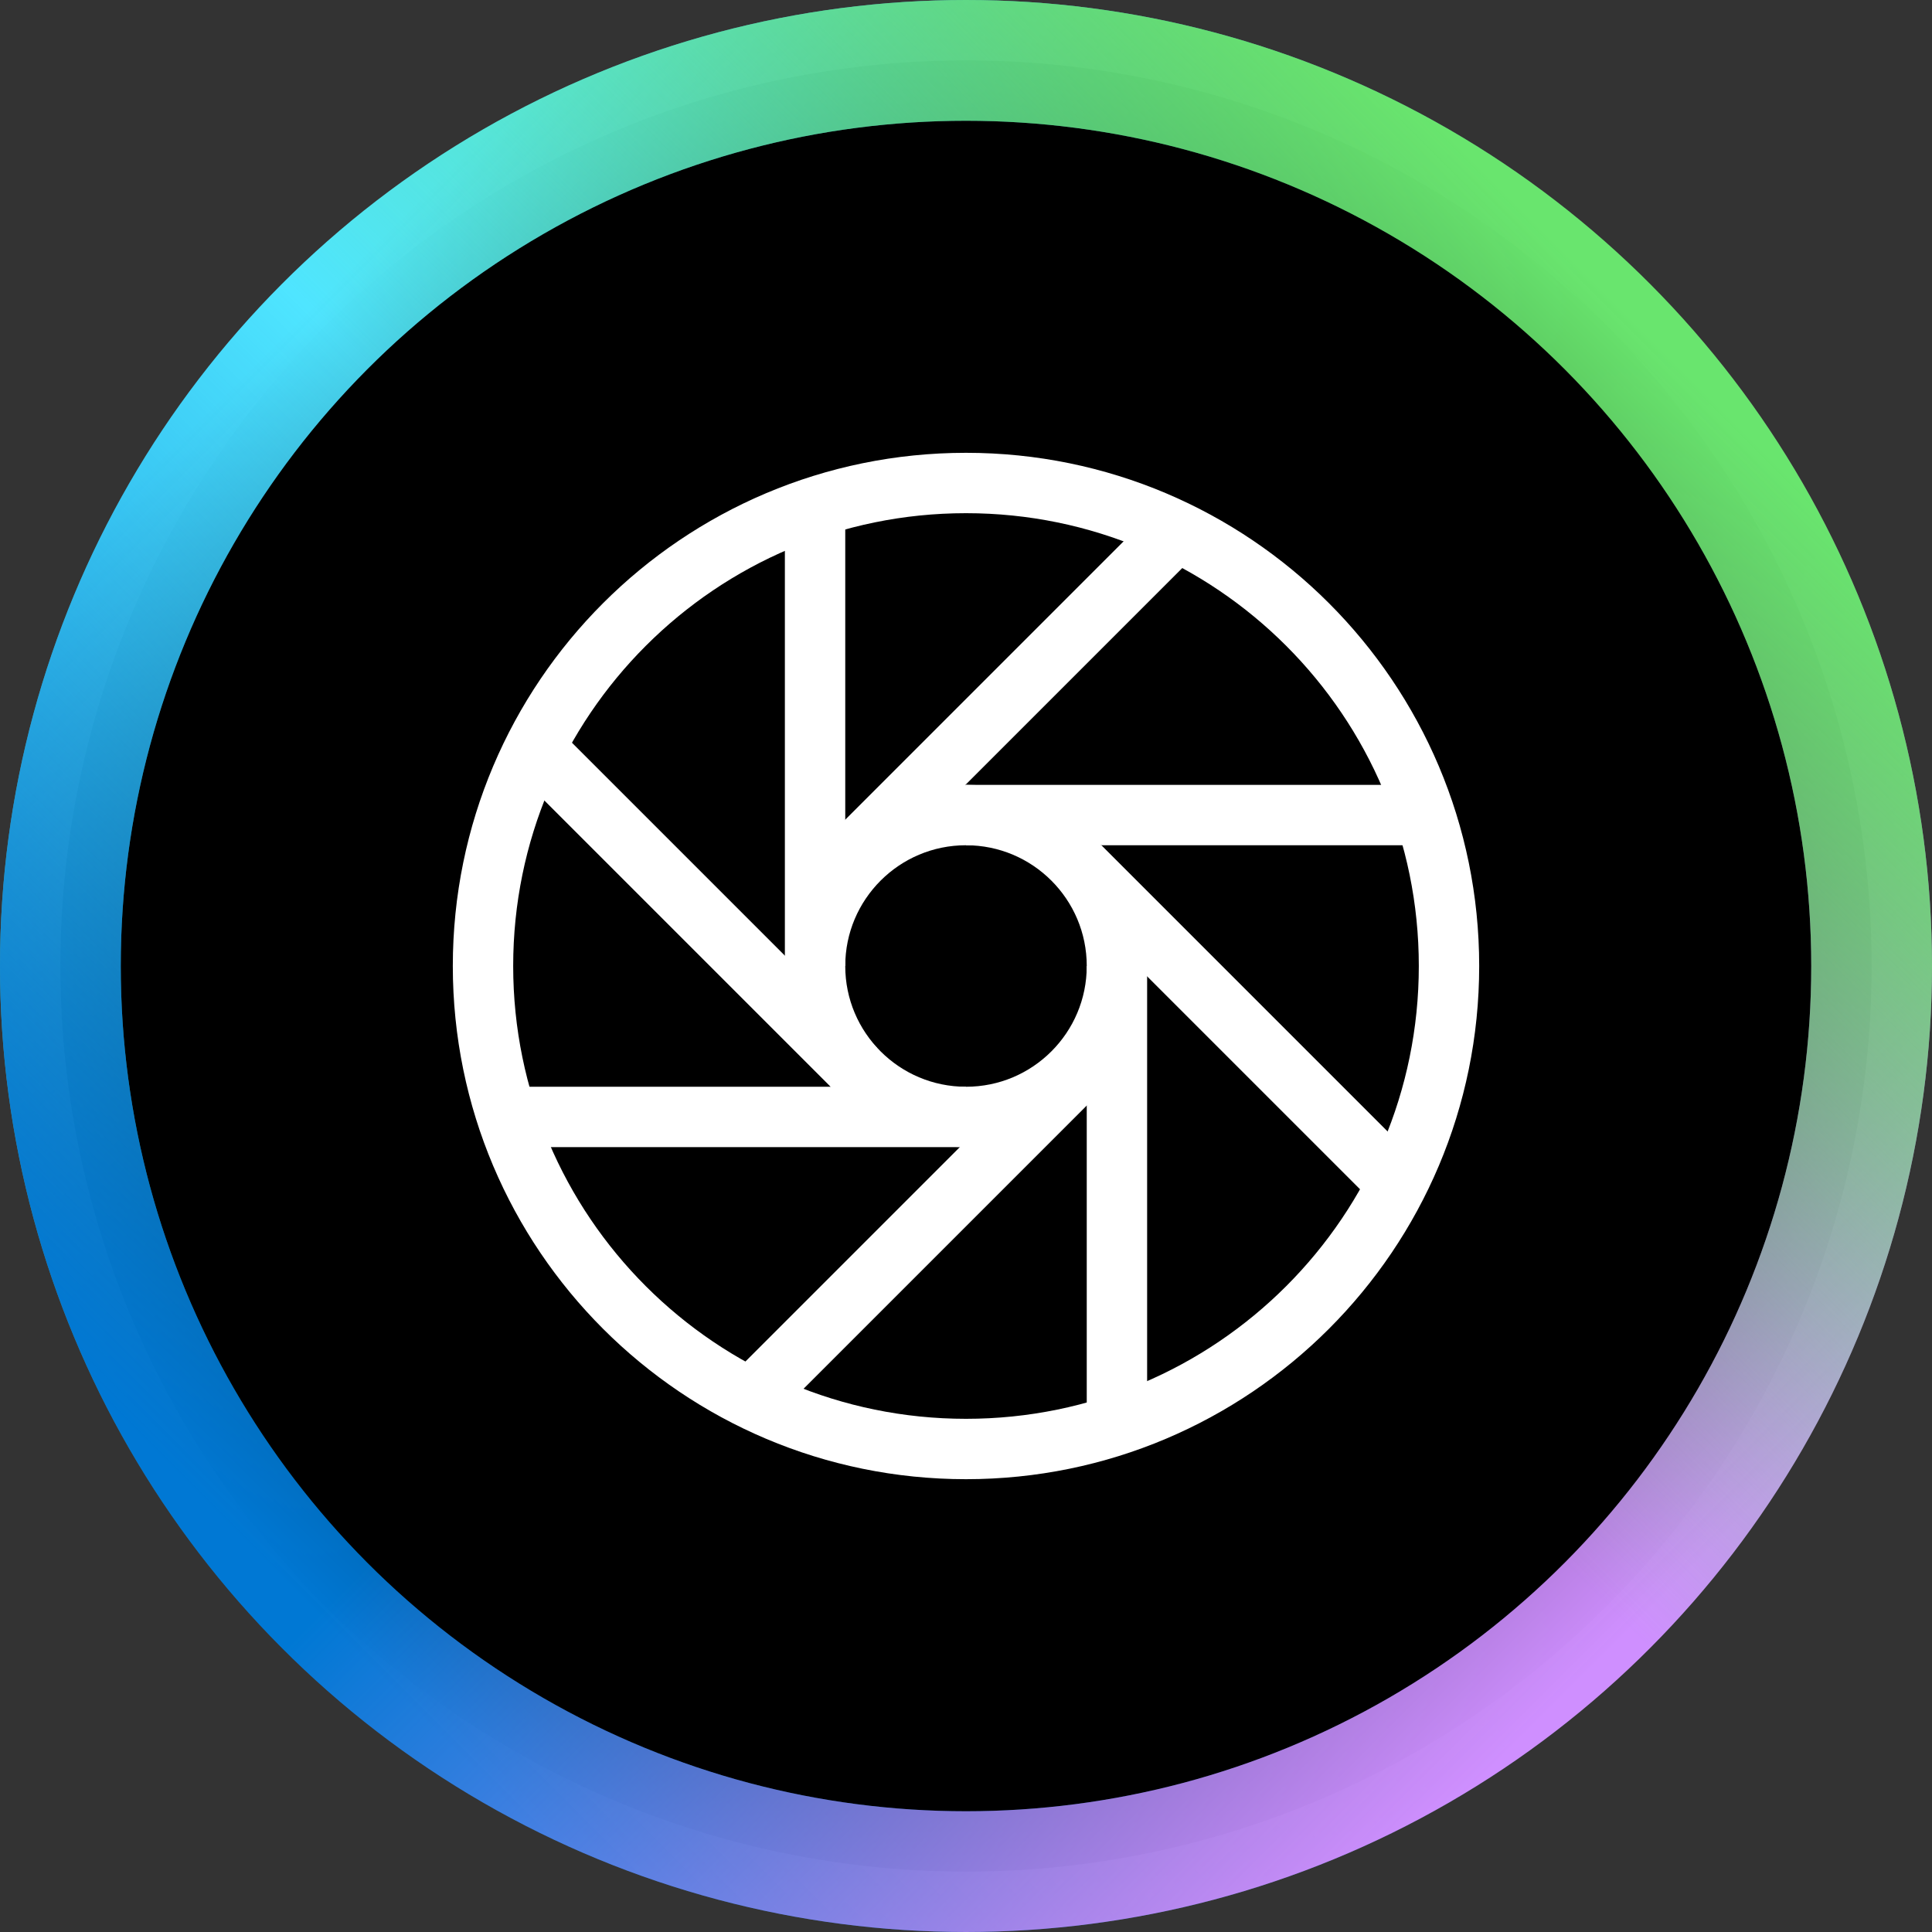
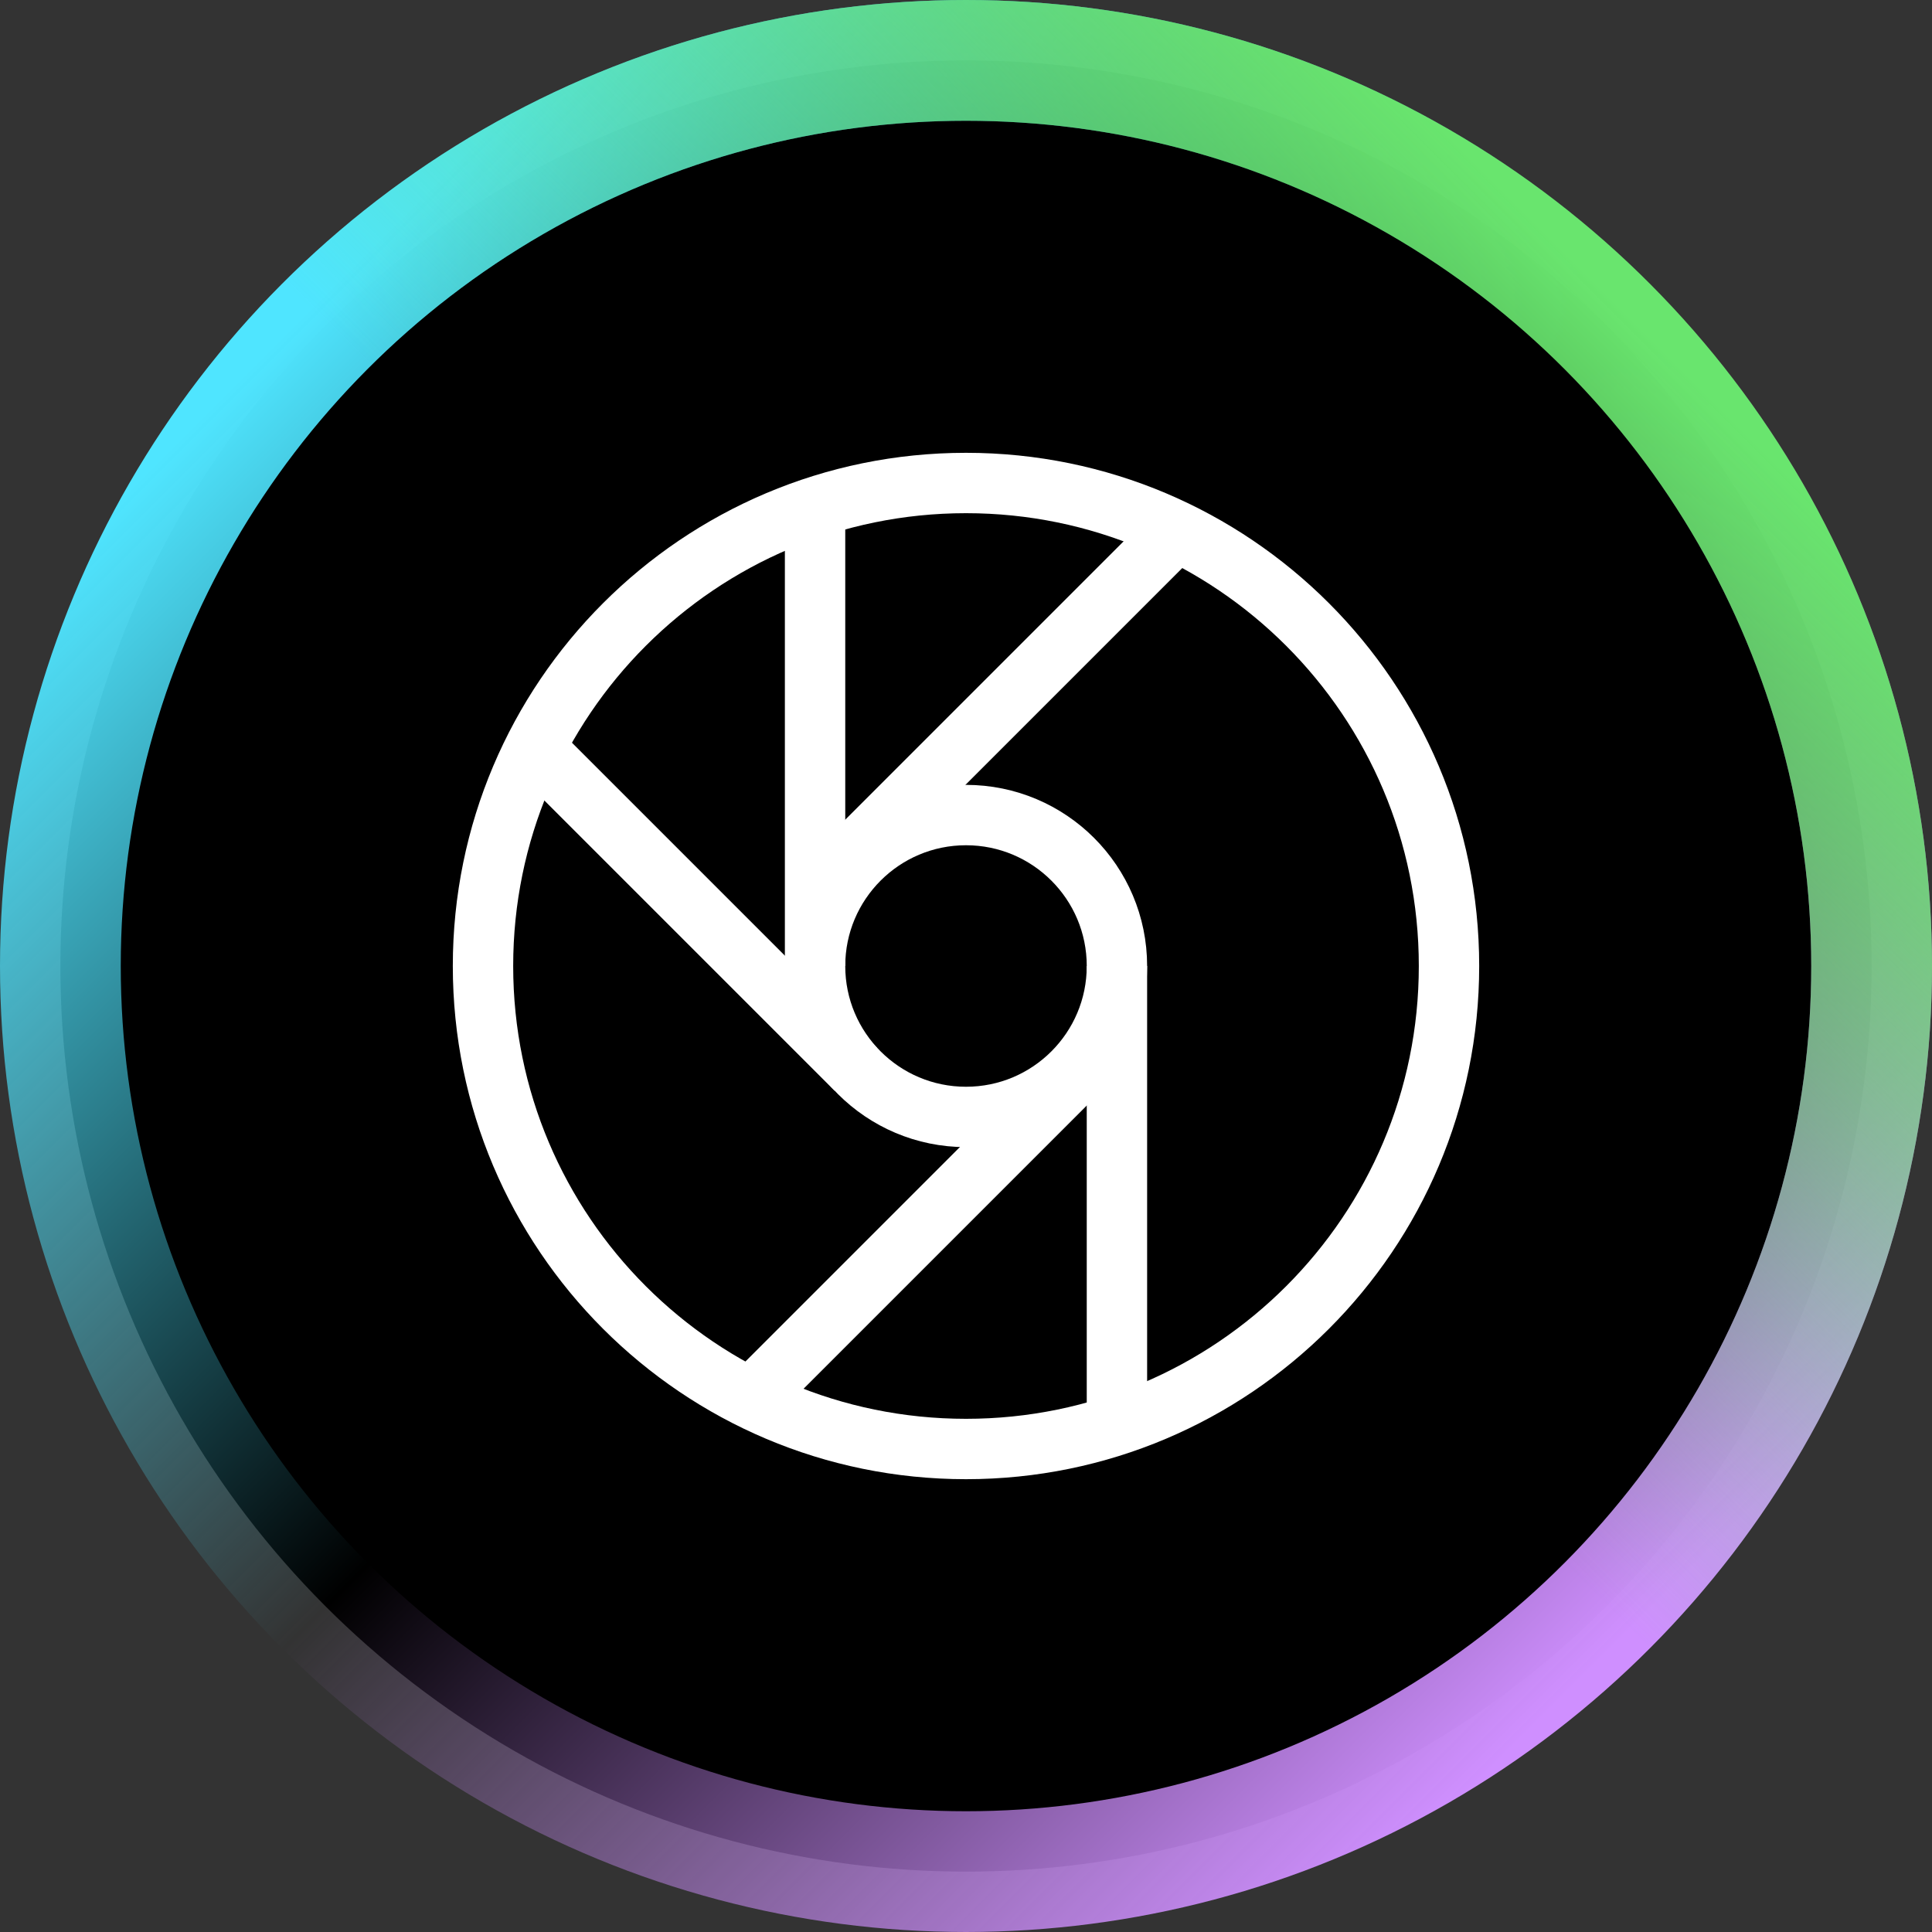
<svg xmlns="http://www.w3.org/2000/svg" width="42px" height="42px" viewBox="0 0 128 128" fill="none">
  <rect x="0" y="0" width="128" height="128" fill="#333333" stroke="none" />
  <circle cx="64" cy="64" r="60" fill="black" />
  <circle cx="64" cy="64" r="60" stroke="url(#paint0_linear)" stroke-width="8" />
-   <circle cx="64" cy="64" r="60" stroke="url(#paint1_linear)" stroke-width="8" />
  <circle cx="64" cy="64" r="60" stroke="url(#paint2_linear)" stroke-width="8" />
  <circle cx="64" cy="64" r="60" stroke="url(#paint3_linear)" stroke-width="8" />
  <path d="M64 96C81.673 96 96 81.673 96 64C96 46.327 81.673 32 64 32C46.327 32 32 46.327 32 64C32 81.673 46.327 96 64 96Z" stroke="white" stroke-width="4" stroke-miterlimit="10" stroke-linecap="square" />
-   <path d="M64 54H93" stroke="white" stroke-width="4" />
  <path d="M56.425 56.709L77.425 35.709" stroke="white" stroke-width="4" />
  <path d="M54 64L54 33" stroke="white" stroke-width="4" />
  <path d="M56.709 70.851L35.709 49.851" stroke="white" stroke-width="4" />
  <path d="M70.851 71.567L49.851 92.567" stroke="white" stroke-width="4" />
  <path d="M64 74C69.523 74 74 69.523 74 64C74 58.477 69.523 54 64 54C58.477 54 54 58.477 54 64C54 69.523 58.477 74 64 74Z" stroke="white" stroke-width="4" stroke-miterlimit="10" stroke-linecap="square" />
-   <path d="M71.567 57.425L92.567 78.425" stroke="white" stroke-width="4" />
  <path d="M74 64L74 94" stroke="white" stroke-width="4" />
-   <path d="M64 74H35" stroke="white" stroke-width="4" />
  <defs>
    <linearGradient id="paint0_linear" x1="20.5" y1="20.5" x2="64" y2="64" gradientUnits="userSpaceOnUse">
      <stop stop-color="#4FE5FF" />
      <stop offset="1" stop-color="#4FE5FF" stop-opacity="0" />
    </linearGradient>
    <linearGradient id="paint1_linear" x1="21" y1="107" x2="64" y2="64" gradientUnits="userSpaceOnUse">
      <stop stop-color="#0078D4" />
      <stop offset="1" stop-color="#0078D4" stop-opacity="0" />
    </linearGradient>
    <linearGradient id="paint2_linear" x1="108" y1="108" x2="64" y2="64" gradientUnits="userSpaceOnUse">
      <stop stop-color="#CF8FFF" />
      <stop offset="1" stop-color="#CF8FFF" stop-opacity="0" />
    </linearGradient>
    <linearGradient id="paint3_linear" x1="107.5" y1="20.5" x2="64" y2="64" gradientUnits="userSpaceOnUse">
      <stop stop-color="#69E56E" />
      <stop offset="1" stop-color="#69E56E" stop-opacity="0" />
    </linearGradient>
  </defs>
</svg>